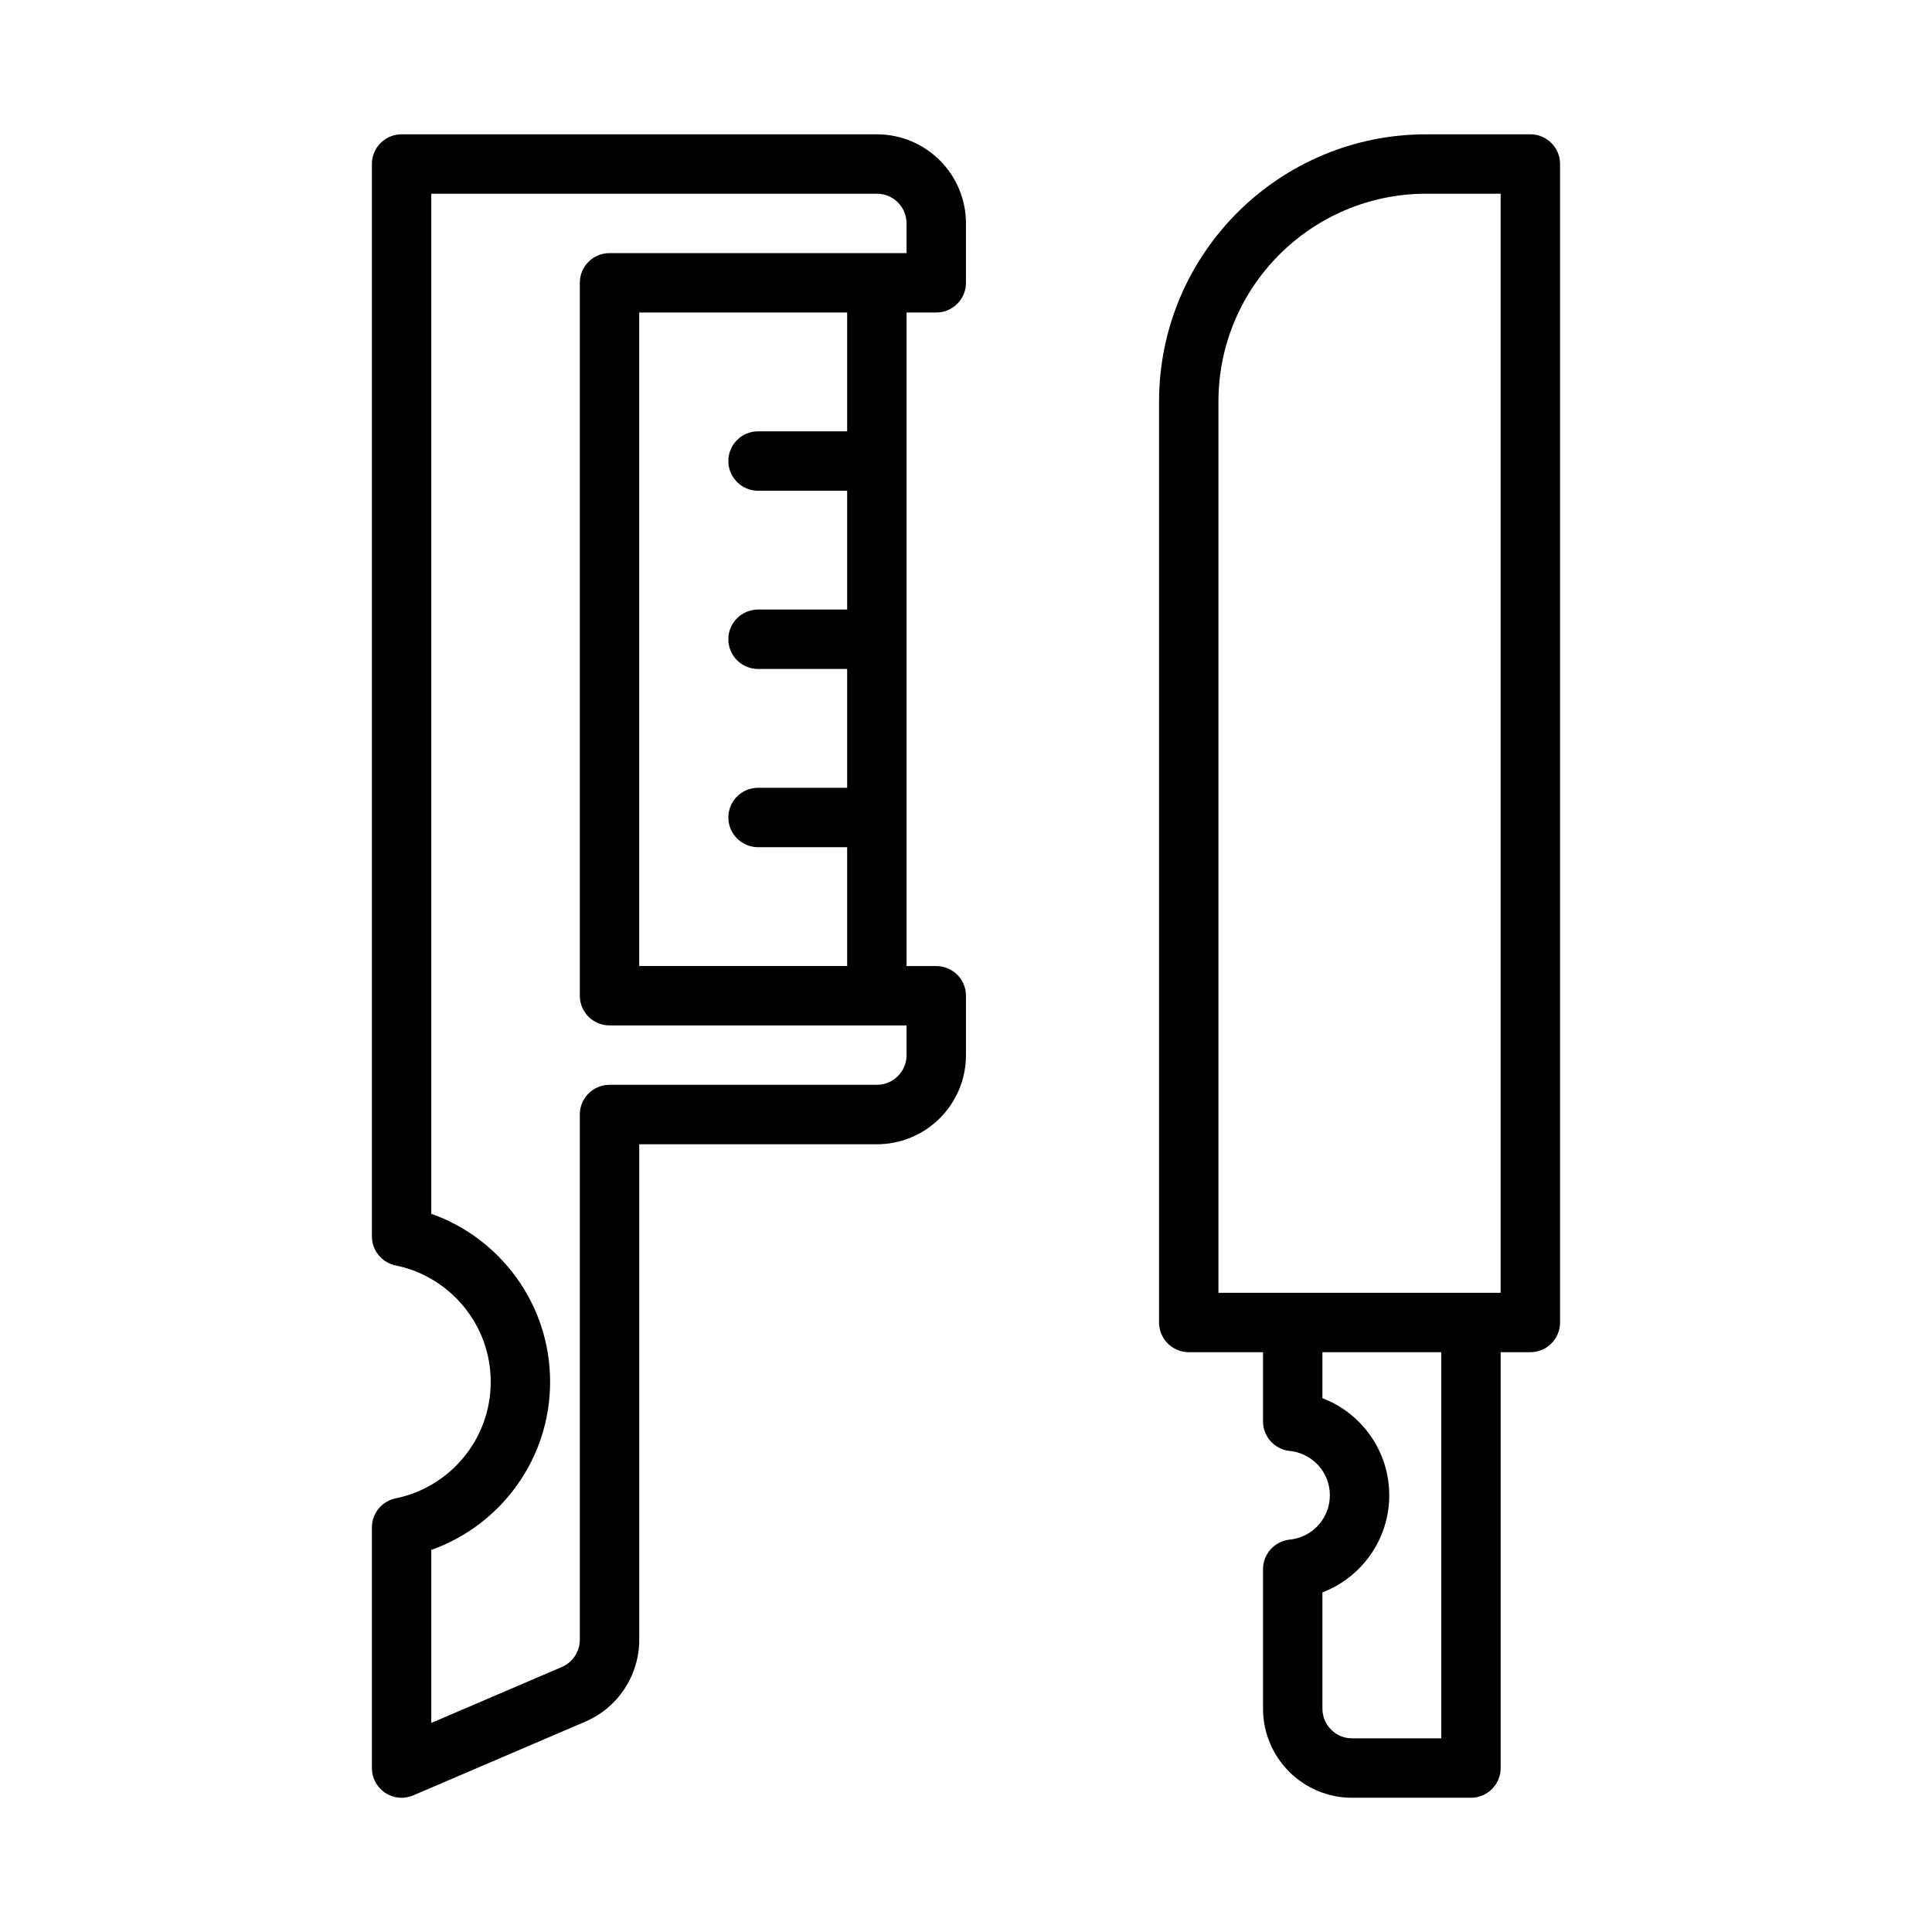
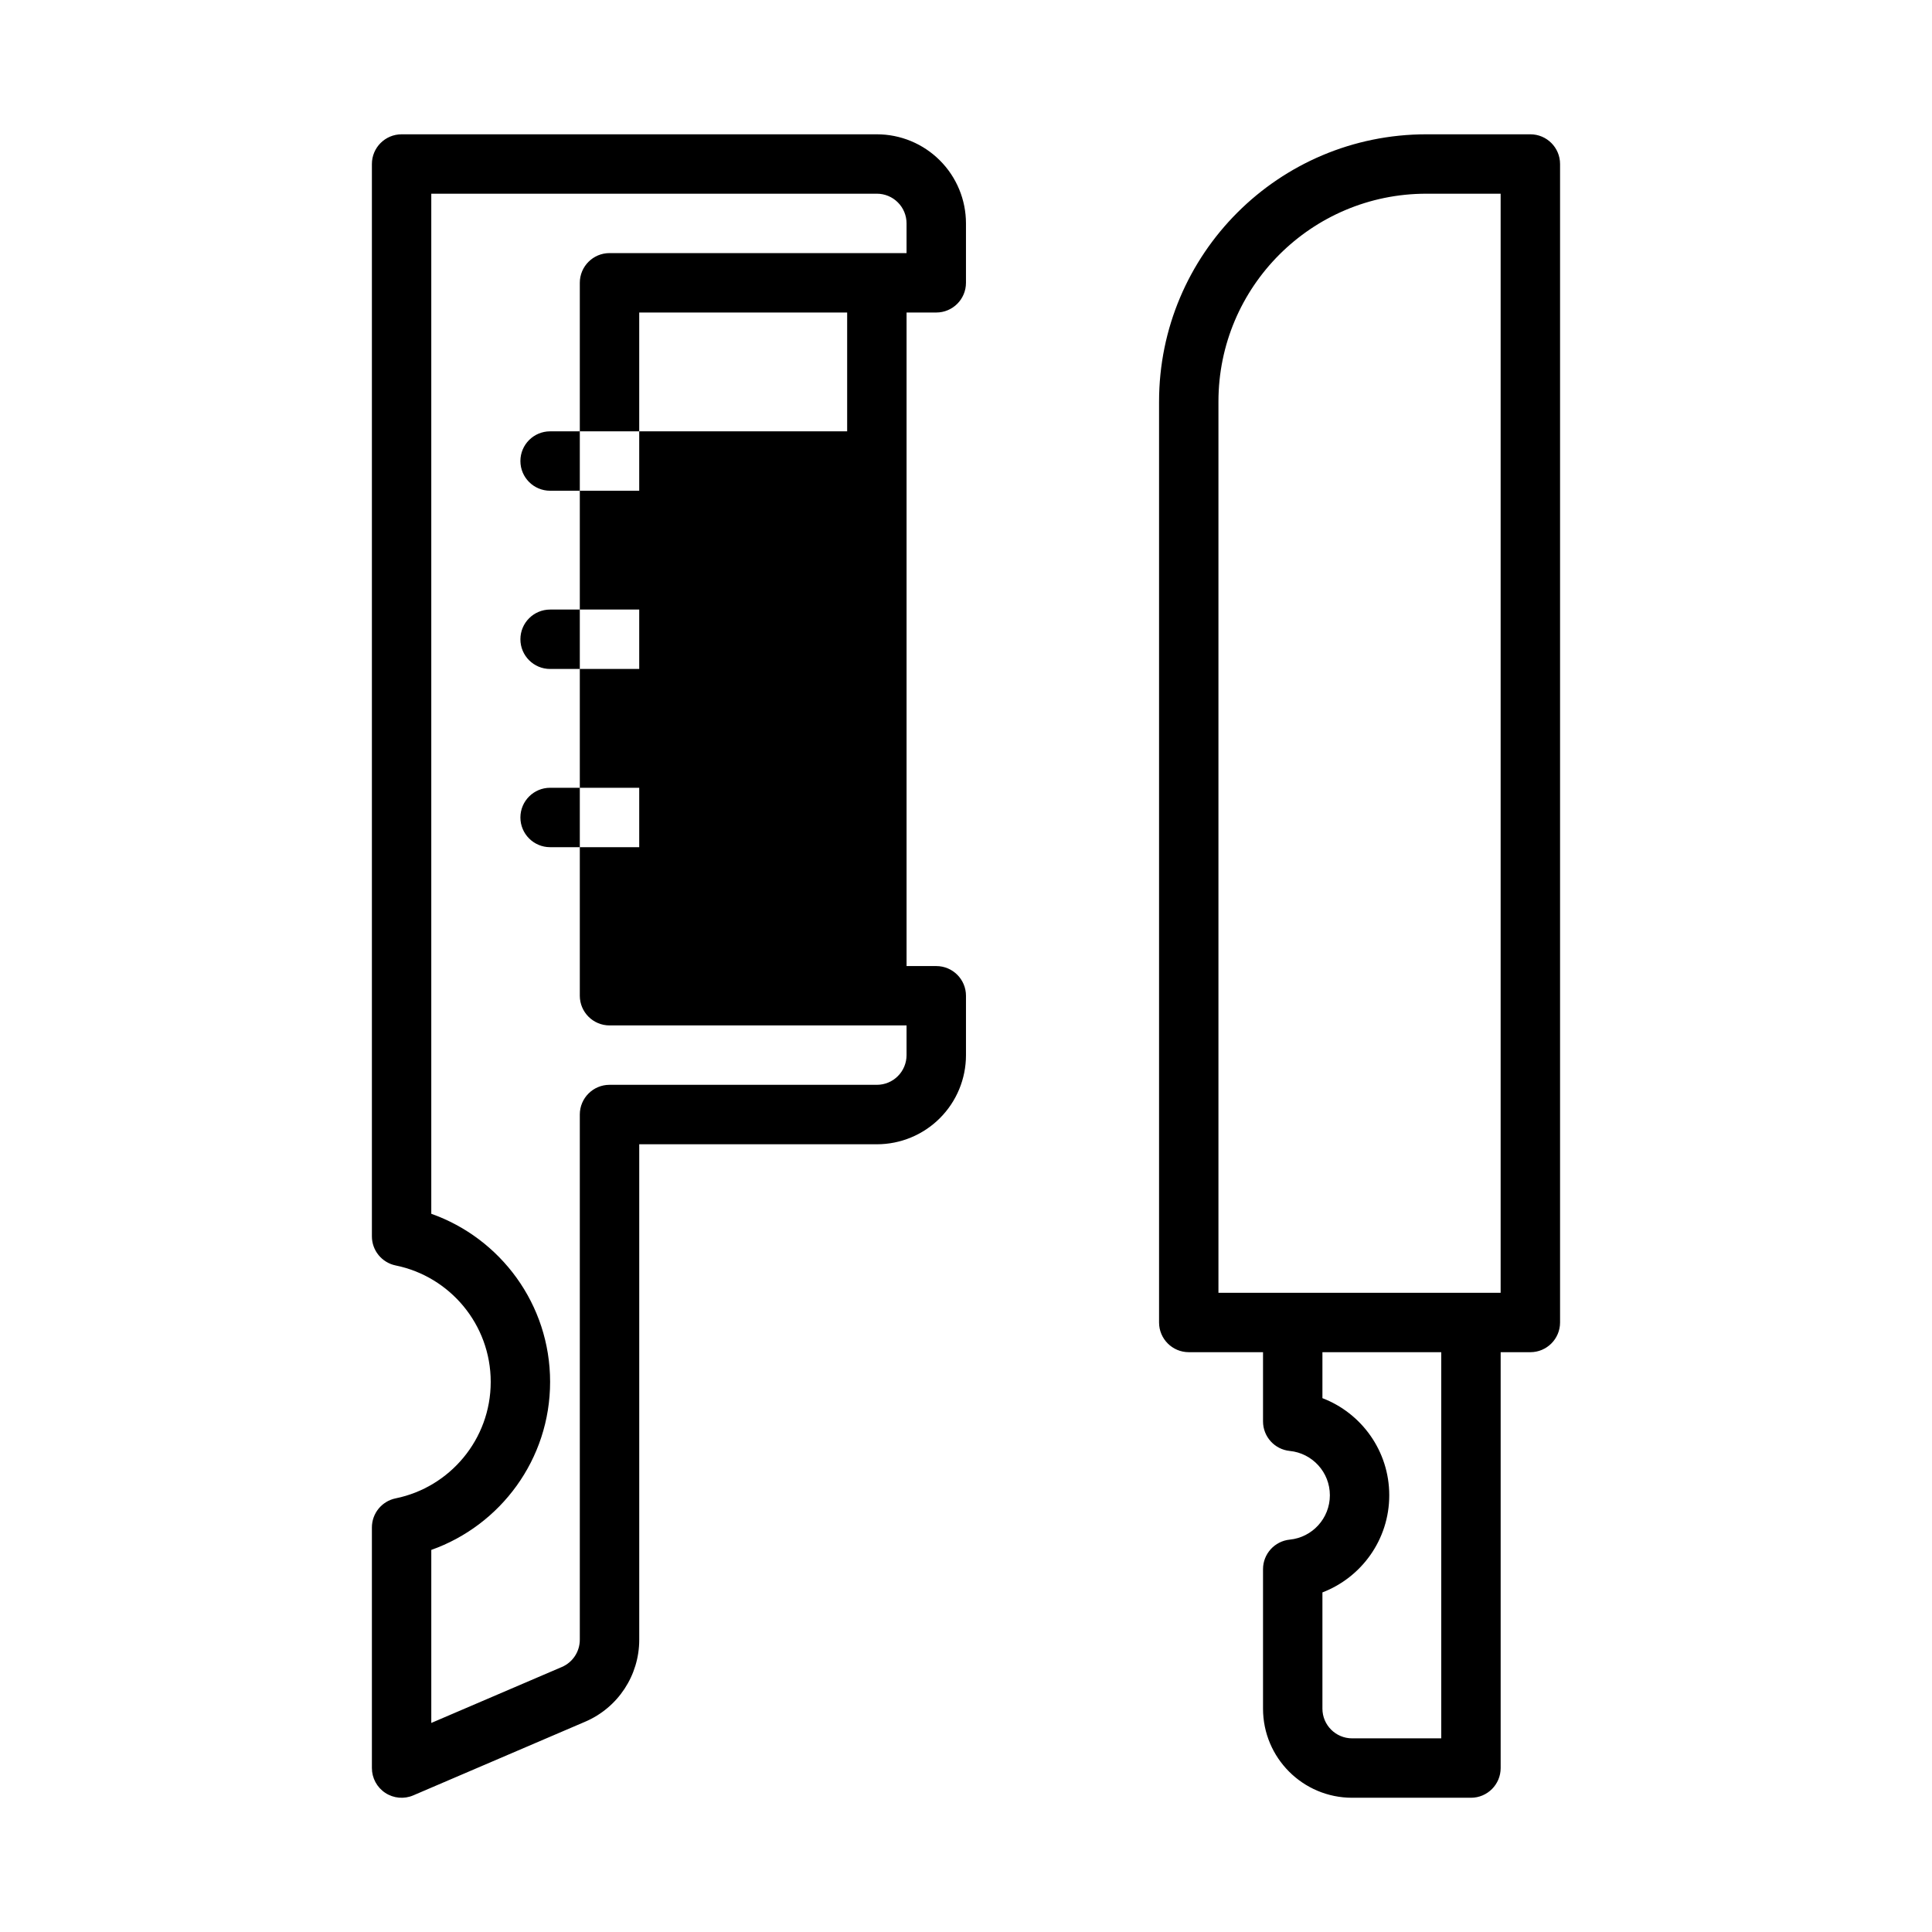
<svg xmlns="http://www.w3.org/2000/svg" fill="#000000" width="800px" height="800px" version="1.1" viewBox="144 144 512 512">
-   <path d="m384.25 400v-173.18h7.871c4.344 0 7.871-3.527 7.871-7.871v-15.742c0-6.266-2.488-12.273-6.918-16.695-4.426-4.434-10.43-6.918-16.695-6.918h-125.95c-4.344 0-7.871 3.527-7.871 7.871v284.18c0 3.746 2.637 6.965 6.305 7.715 14.359 2.922 25.184 15.633 25.184 30.859 0 15.223-10.824 27.938-25.184 30.859-3.668 0.746-6.305 3.969-6.305 7.715v63.762c0 2.644 1.332 5.117 3.543 6.574 2.203 1.457 5 1.707 7.43 0.66 0 0 29.789-12.77 45.562-19.523 8.684-3.723 14.312-12.266 14.312-21.711v-131.31h62.977c6.266 0 12.273-2.488 16.695-6.918 4.434-4.426 6.918-10.43 6.918-16.695v-15.742c0-4.344-3.527-7.871-7.871-7.871h-7.871zm94.465 102.34v18.344c0 4.047 3.07 7.43 7.094 7.832 5.961 0.59 10.621 5.629 10.621 11.746 0 6.117-4.66 11.164-10.621 11.754-4.023 0.402-7.094 3.785-7.094 7.832v36.961c0 13.043 10.57 23.617 23.617 23.617h31.488c4.344 0 7.871-3.527 7.871-7.871v-110.21h7.871c4.344 0 7.871-3.527 7.871-7.871v-307.01c0-4.344-3.527-7.871-7.871-7.871h-27.551c-39.133 0-70.848 31.715-70.848 70.848v244.03c0 4.344 3.527 7.871 7.871 7.871h19.68zm47.23 0h-31.488v12.188c10.352 3.961 17.711 13.996 17.711 25.734 0 11.746-7.359 21.773-17.711 25.742v30.805c0 4.344 3.527 7.871 7.871 7.871h23.617zm-267.65-36.668v-270.34h118.08c2.086 0 4.094 0.828 5.566 2.305 1.48 1.473 2.305 3.481 2.305 5.566v7.871h-78.719c-4.344 0-7.871 3.527-7.871 7.871v188.93c0 4.344 3.527 7.871 7.871 7.871h78.719v7.871c0 2.086-0.828 4.094-2.305 5.566-1.473 1.48-3.481 2.305-5.566 2.305h-70.848c-4.344 0-7.871 3.527-7.871 7.871v139.18c0 3.148-1.875 6-4.769 7.234l-34.59 14.824v-45.855c18.332-6.496 31.488-23.992 31.488-44.539s-13.152-38.047-31.488-44.539zm283.39 20.926h-74.785v-236.16c0-30.434 24.672-55.105 55.105-55.105h19.68zm-173.18-228.29v-31.488h-55.105v173.18h55.105v-31.488h-23.617c-4.344 0-7.871-3.527-7.871-7.871s3.527-7.871 7.871-7.871h23.617v-31.488h-23.617c-4.344 0-7.871-3.527-7.871-7.871s3.527-7.871 7.871-7.871h23.617v-31.488h-23.617c-4.344 0-7.871-3.527-7.871-7.871s3.527-7.871 7.871-7.871h23.617z" fill-rule="evenodd" />
+   <path d="m384.25 400v-173.18h7.871c4.344 0 7.871-3.527 7.871-7.871v-15.742c0-6.266-2.488-12.273-6.918-16.695-4.426-4.434-10.43-6.918-16.695-6.918h-125.95c-4.344 0-7.871 3.527-7.871 7.871v284.18c0 3.746 2.637 6.965 6.305 7.715 14.359 2.922 25.184 15.633 25.184 30.859 0 15.223-10.824 27.938-25.184 30.859-3.668 0.746-6.305 3.969-6.305 7.715v63.762c0 2.644 1.332 5.117 3.543 6.574 2.203 1.457 5 1.707 7.43 0.66 0 0 29.789-12.77 45.562-19.523 8.684-3.723 14.312-12.266 14.312-21.711v-131.31h62.977c6.266 0 12.273-2.488 16.695-6.918 4.434-4.426 6.918-10.43 6.918-16.695v-15.742c0-4.344-3.527-7.871-7.871-7.871h-7.871zm94.465 102.34v18.344c0 4.047 3.07 7.43 7.094 7.832 5.961 0.59 10.621 5.629 10.621 11.746 0 6.117-4.66 11.164-10.621 11.754-4.023 0.402-7.094 3.785-7.094 7.832v36.961c0 13.043 10.57 23.617 23.617 23.617h31.488c4.344 0 7.871-3.527 7.871-7.871v-110.21h7.871c4.344 0 7.871-3.527 7.871-7.871v-307.01c0-4.344-3.527-7.871-7.871-7.871h-27.551c-39.133 0-70.848 31.715-70.848 70.848v244.03c0 4.344 3.527 7.871 7.871 7.871h19.68zm47.23 0h-31.488v12.188c10.352 3.961 17.711 13.996 17.711 25.734 0 11.746-7.359 21.773-17.711 25.742v30.805c0 4.344 3.527 7.871 7.871 7.871h23.617zm-267.65-36.668v-270.34h118.08c2.086 0 4.094 0.828 5.566 2.305 1.48 1.473 2.305 3.481 2.305 5.566v7.871h-78.719c-4.344 0-7.871 3.527-7.871 7.871v188.93c0 4.344 3.527 7.871 7.871 7.871h78.719v7.871c0 2.086-0.828 4.094-2.305 5.566-1.473 1.48-3.481 2.305-5.566 2.305h-70.848c-4.344 0-7.871 3.527-7.871 7.871v139.18c0 3.148-1.875 6-4.769 7.234l-34.59 14.824v-45.855c18.332-6.496 31.488-23.992 31.488-44.539s-13.152-38.047-31.488-44.539zm283.39 20.926h-74.785v-236.16c0-30.434 24.672-55.105 55.105-55.105h19.68zm-173.18-228.29v-31.488h-55.105v173.18v-31.488h-23.617c-4.344 0-7.871-3.527-7.871-7.871s3.527-7.871 7.871-7.871h23.617v-31.488h-23.617c-4.344 0-7.871-3.527-7.871-7.871s3.527-7.871 7.871-7.871h23.617v-31.488h-23.617c-4.344 0-7.871-3.527-7.871-7.871s3.527-7.871 7.871-7.871h23.617z" fill-rule="evenodd" />
</svg>